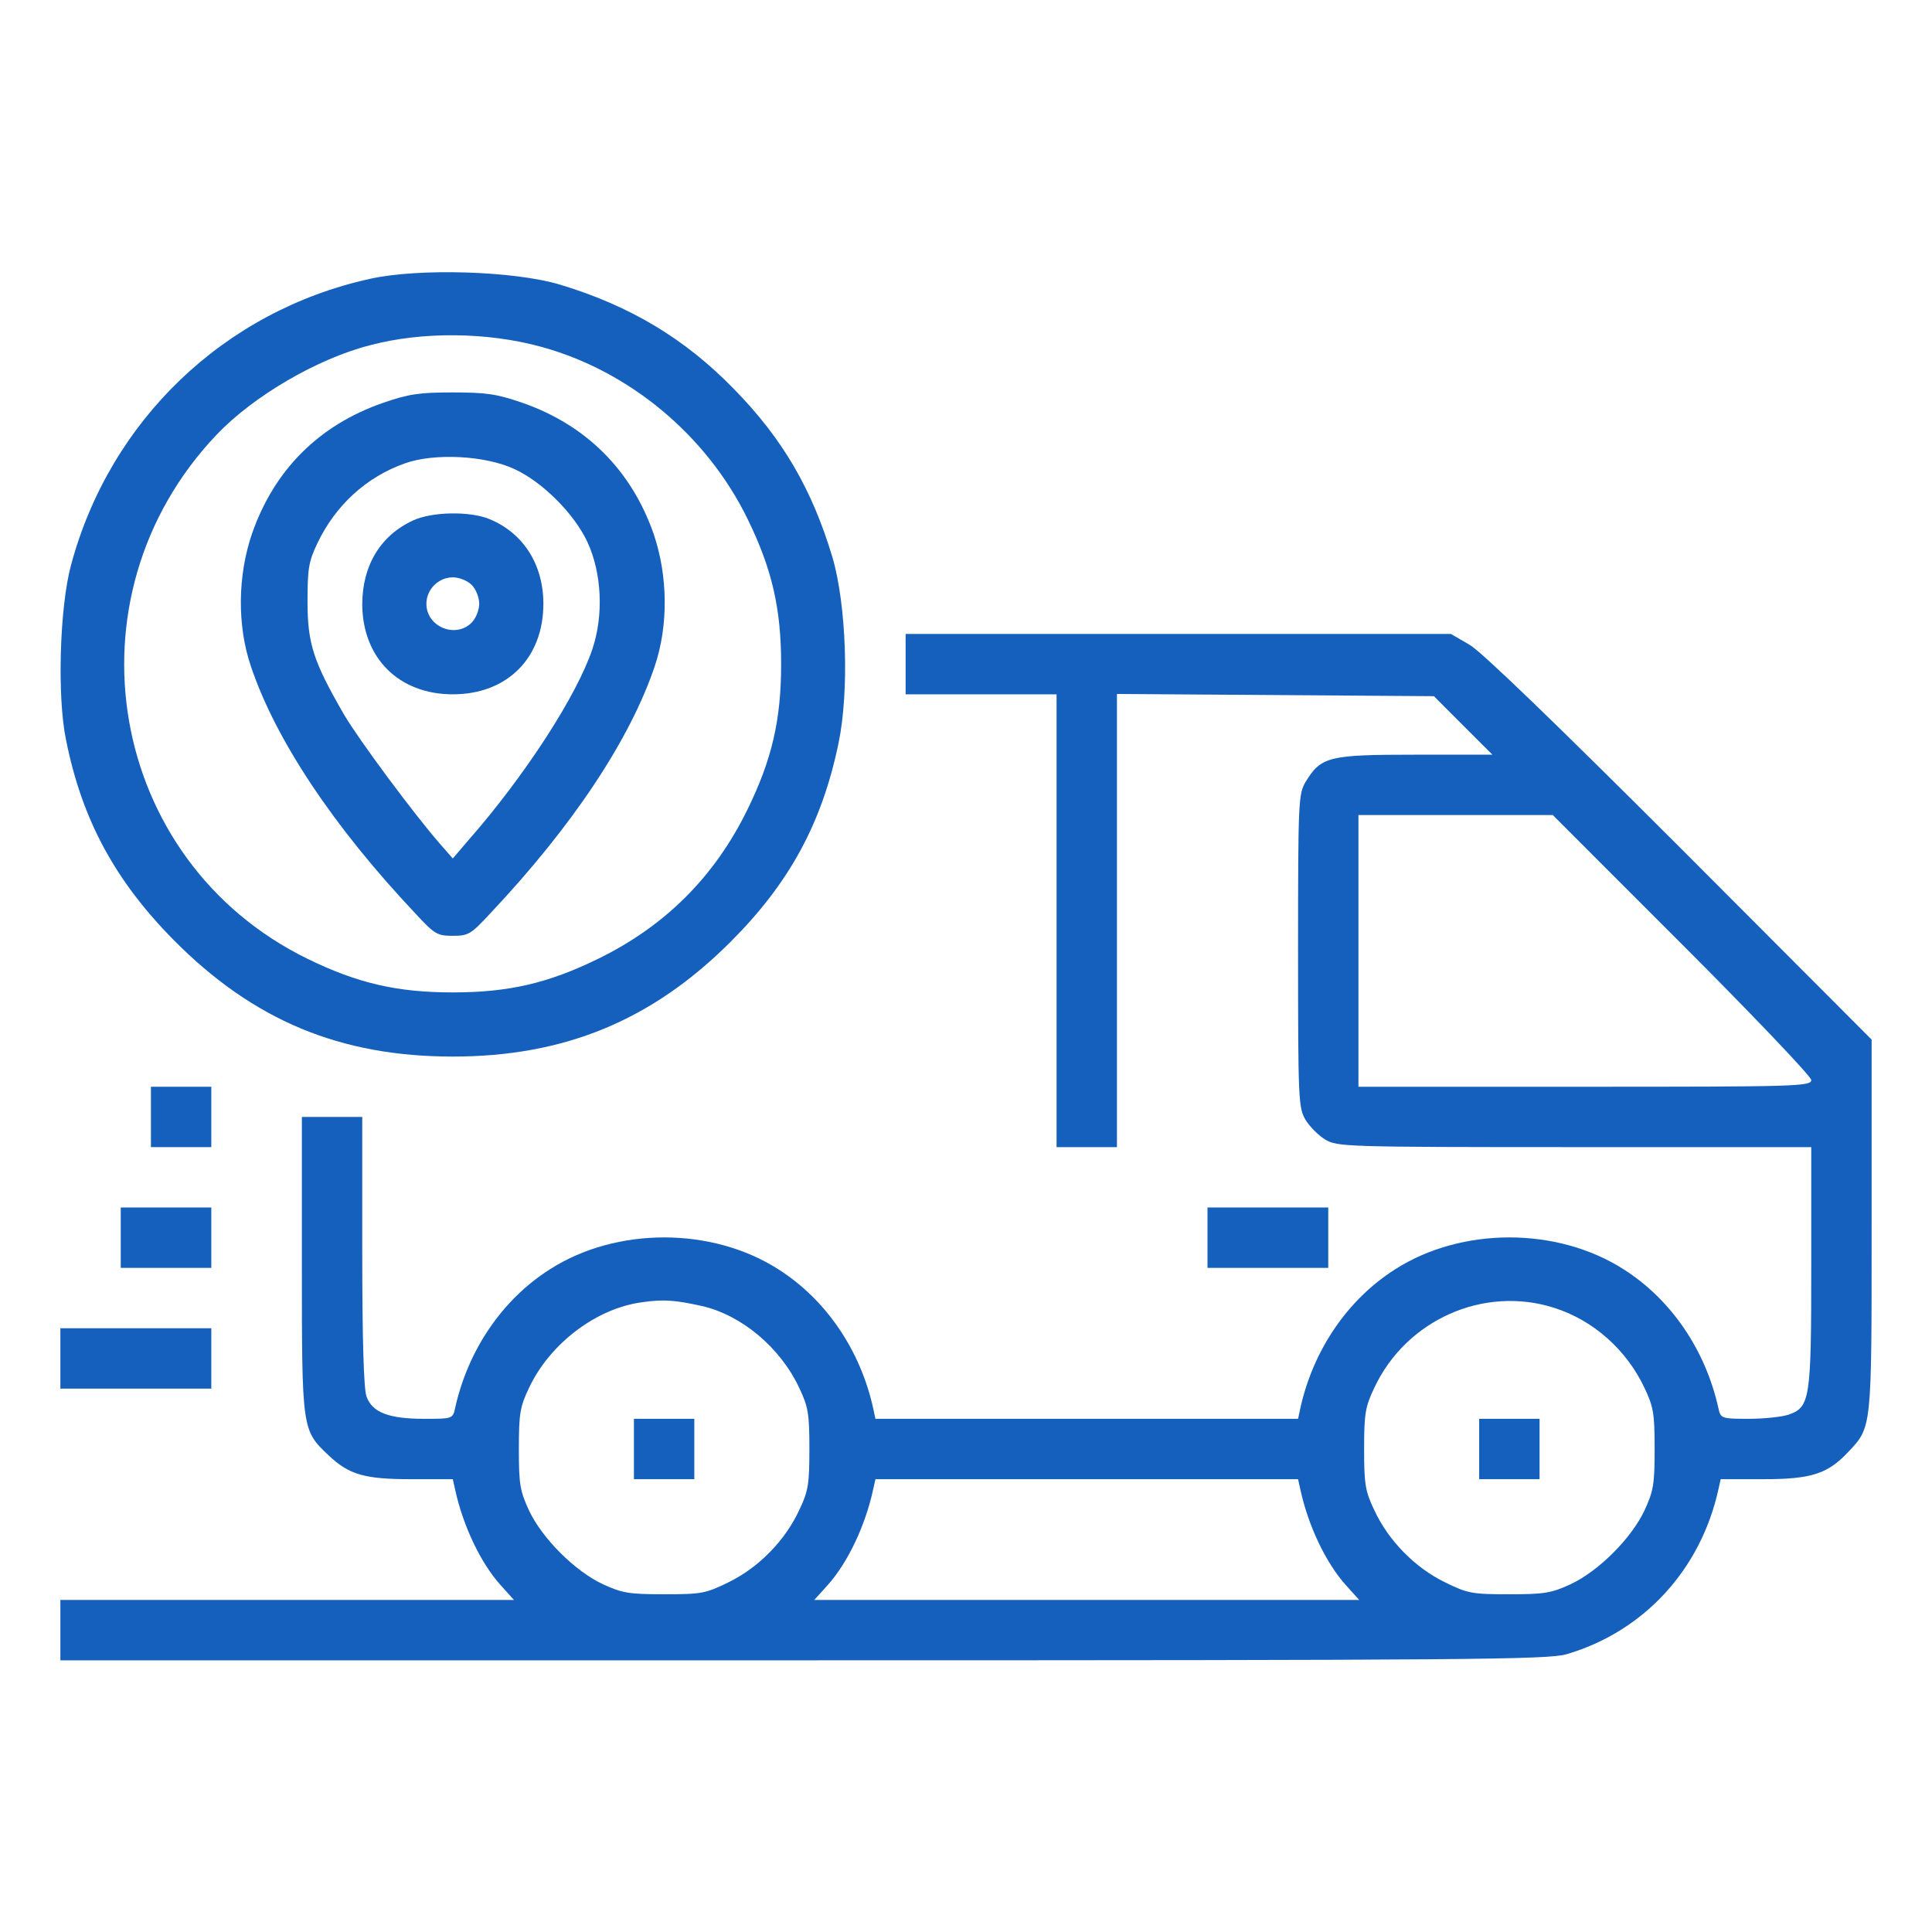
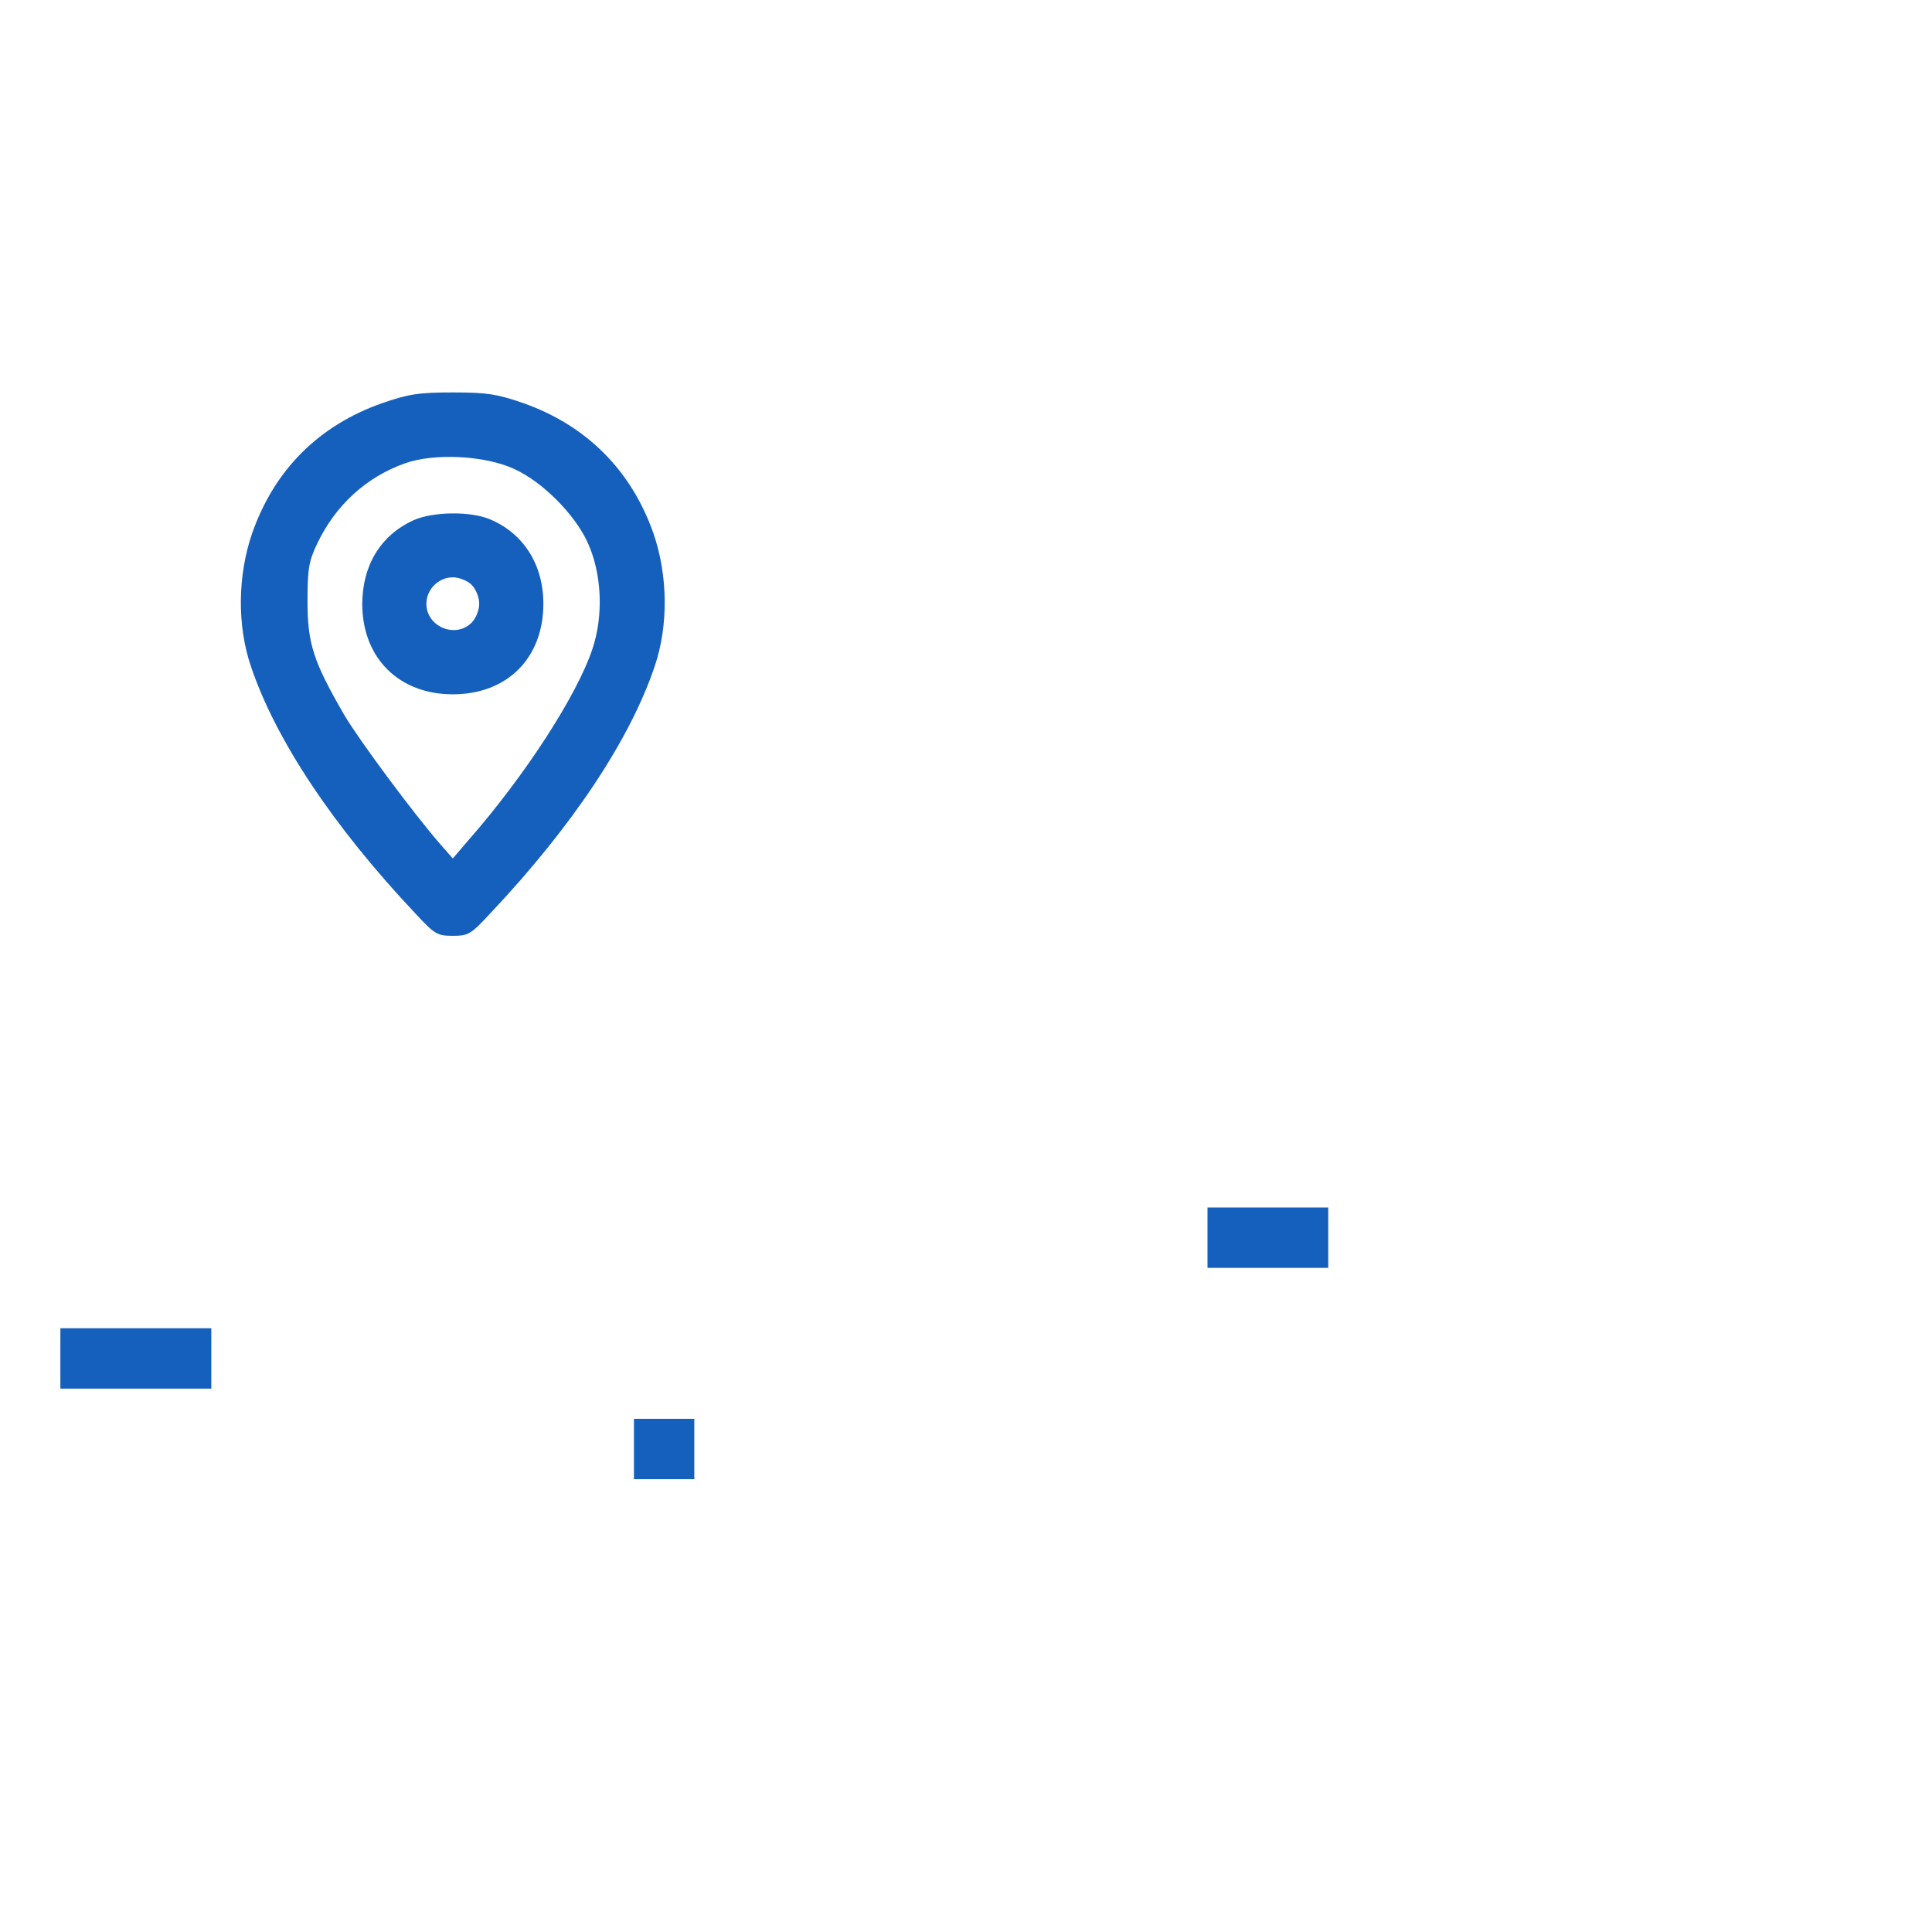
<svg xmlns="http://www.w3.org/2000/svg" width="64" height="64" viewBox="0 0 64 64" fill="none">
-   <path d="M12.251 9.238C7.426 10.3 3.638 13.925 2.351 18.725C1.976 20.113 1.888 23.087 2.188 24.512C2.713 27.15 3.813 29.175 5.751 31.137C8.388 33.8 11.263 35 15.001 35C18.701 35 21.601 33.8 24.201 31.2C26.151 29.25 27.226 27.275 27.776 24.625C28.138 22.9 28.038 20.038 27.576 18.462C26.901 16.212 25.938 14.55 24.326 12.9C22.688 11.213 20.863 10.125 18.538 9.425C17.026 8.975 13.876 8.875 12.251 9.238ZM17.926 11.488C20.851 12.287 23.413 14.425 24.763 17.188C25.576 18.85 25.876 20.163 25.876 22C25.876 23.837 25.576 25.15 24.763 26.812C23.676 29.038 22.038 30.675 19.813 31.762C18.151 32.575 16.838 32.875 15.001 32.875C13.163 32.875 11.851 32.575 10.188 31.762C3.563 28.525 2.051 19.788 7.176 14.4C8.388 13.125 10.501 11.887 12.251 11.438C13.988 10.975 16.151 11 17.926 11.488Z" fill="#1560BD" />
  <path d="M12.674 13.35C10.562 14.088 9.087 15.562 8.349 17.675C7.874 19.062 7.849 20.712 8.312 22.075C9.124 24.488 11.024 27.363 13.774 30.275C14.399 30.95 14.487 31 14.999 31C15.512 31 15.599 30.95 16.224 30.275C18.974 27.363 20.874 24.488 21.687 22.075C22.149 20.712 22.124 19.062 21.649 17.675C20.912 15.575 19.424 14.088 17.324 13.35C16.462 13.05 16.112 13 14.999 13C13.887 13 13.537 13.05 12.674 13.35ZM17.037 15.537C17.974 15.963 19.037 17.038 19.462 17.962C19.937 18.988 19.999 20.387 19.624 21.5C19.112 23.038 17.387 25.7 15.524 27.825L14.999 28.438L14.562 27.938C13.712 26.962 11.899 24.525 11.399 23.675C10.387 21.925 10.187 21.325 10.187 19.938C10.187 18.85 10.224 18.6 10.512 18C11.112 16.738 12.137 15.8 13.412 15.35C14.387 15 16.074 15.088 17.037 15.537Z" fill="#1560BD" />
  <path d="M13.688 17.238C12.6 17.738 12 18.738 12 20.025C12.012 21.8 13.213 23 15 23C16.8 23 18 21.8 18 20C18 18.7 17.337 17.663 16.225 17.2C15.575 16.925 14.312 16.95 13.688 17.238ZM15.625 19.375C15.762 19.512 15.875 19.788 15.875 20C15.875 20.212 15.762 20.488 15.625 20.625C15.088 21.163 14.125 20.762 14.125 20C14.125 19.525 14.525 19.125 15 19.125C15.213 19.125 15.488 19.238 15.625 19.375Z" fill="#1560BD" />
-   <path d="M30 22V23H32.5H35V30.5V38H36H37V30.5V22.988L42.25 23.025L47.5 23.062L48.462 24.025L49.438 25H46.875C44.013 25 43.763 25.062 43.25 25.9C43.013 26.3 43 26.538 43 31.5C43 36.462 43.013 36.7 43.25 37.1C43.388 37.325 43.675 37.612 43.9 37.75C44.3 37.987 44.55 38 52.163 38H60V41.938C60 46.35 59.962 46.612 59.25 46.862C59.025 46.938 58.425 47 57.925 47C57.025 47 57 46.987 56.925 46.65C56.5 44.725 55.362 43.05 53.788 42.05C51.587 40.638 48.413 40.638 46.212 42.05C44.638 43.05 43.5 44.725 43.075 46.65L43 47H36H29L28.925 46.65C28.5 44.725 27.363 43.05 25.788 42.05C23.587 40.638 20.413 40.638 18.212 42.05C16.637 43.05 15.5 44.725 15.075 46.65C15 47 14.975 47 14.05 47C12.875 47 12.325 46.788 12.137 46.25C12.05 45.975 12 44.388 12 41.425V37H11H10V41.9C10 47.375 10 47.375 10.887 48.212C11.562 48.85 12.075 49 13.613 49H15L15.075 49.337C15.338 50.55 15.925 51.775 16.575 52.5L17.025 53H9.512H2V54V55H26.6C48.763 55 51.275 54.975 51.888 54.8C54.45 54.05 56.337 52 56.925 49.337L57 49H58.413C60 49 60.538 48.825 61.212 48.112C62.013 47.263 62 47.388 62 40.6V34.438L55.663 28.087C51.55 23.975 49.087 21.6 48.688 21.363L48.062 21H39.038H30V22ZM55.712 31.275C58.087 33.65 60 35.663 60 35.775C60 35.987 59.562 36 52.5 36H45V31.5V27H48.212H51.438L55.712 31.275ZM23.25 43.263C24.562 43.562 25.85 44.638 26.475 45.975C26.775 46.6 26.812 46.837 26.812 48C26.812 49.163 26.775 49.4 26.475 50.025C26.012 51.025 25.137 51.925 24.137 52.413C23.375 52.788 23.238 52.812 22 52.812C20.837 52.812 20.613 52.775 19.962 52.475C19.038 52.038 17.962 50.962 17.525 50.038C17.225 49.388 17.188 49.163 17.188 48C17.188 46.837 17.225 46.6 17.525 45.975C18.212 44.513 19.75 43.337 21.275 43.138C21.975 43.038 22.337 43.062 23.25 43.263ZM51.487 43.325C52.788 43.737 53.888 44.725 54.475 45.975C54.775 46.6 54.812 46.837 54.812 48C54.812 49.163 54.775 49.388 54.475 50.038C54.038 50.962 52.962 52.038 52.038 52.475C51.388 52.775 51.163 52.812 50 52.812C48.763 52.812 48.625 52.788 47.862 52.413C46.862 51.925 45.987 51.025 45.525 50.025C45.225 49.4 45.188 49.163 45.188 48C45.188 46.837 45.225 46.6 45.525 45.975C46.575 43.725 49.15 42.575 51.487 43.325ZM43.075 49.337C43.337 50.55 43.925 51.775 44.575 52.5L45.025 53H36H26.975L27.425 52.5C28.075 51.775 28.663 50.55 28.925 49.337L29 49H36H43L43.075 49.337Z" fill="#1560BD" />
  <path d="M21 48V49H22H23V48V47H22H21V48Z" fill="#1560BD" />
-   <path d="M49 48V49H50H51V48V47H50H49V48Z" fill="#1560BD" />
-   <path d="M5 37V38H6H7V37V36H6H5V37Z" fill="#1560BD" />
-   <path d="M4 41V42H5.5H7V41V40H5.5H4V41Z" fill="#1560BD" />
  <path d="M40 41V42H42H44V41V40H42H40V41Z" fill="#1560BD" />
  <path d="M2 45V46H4.5H7V45V44H4.5H2V45Z" fill="#1560BD" />
</svg>